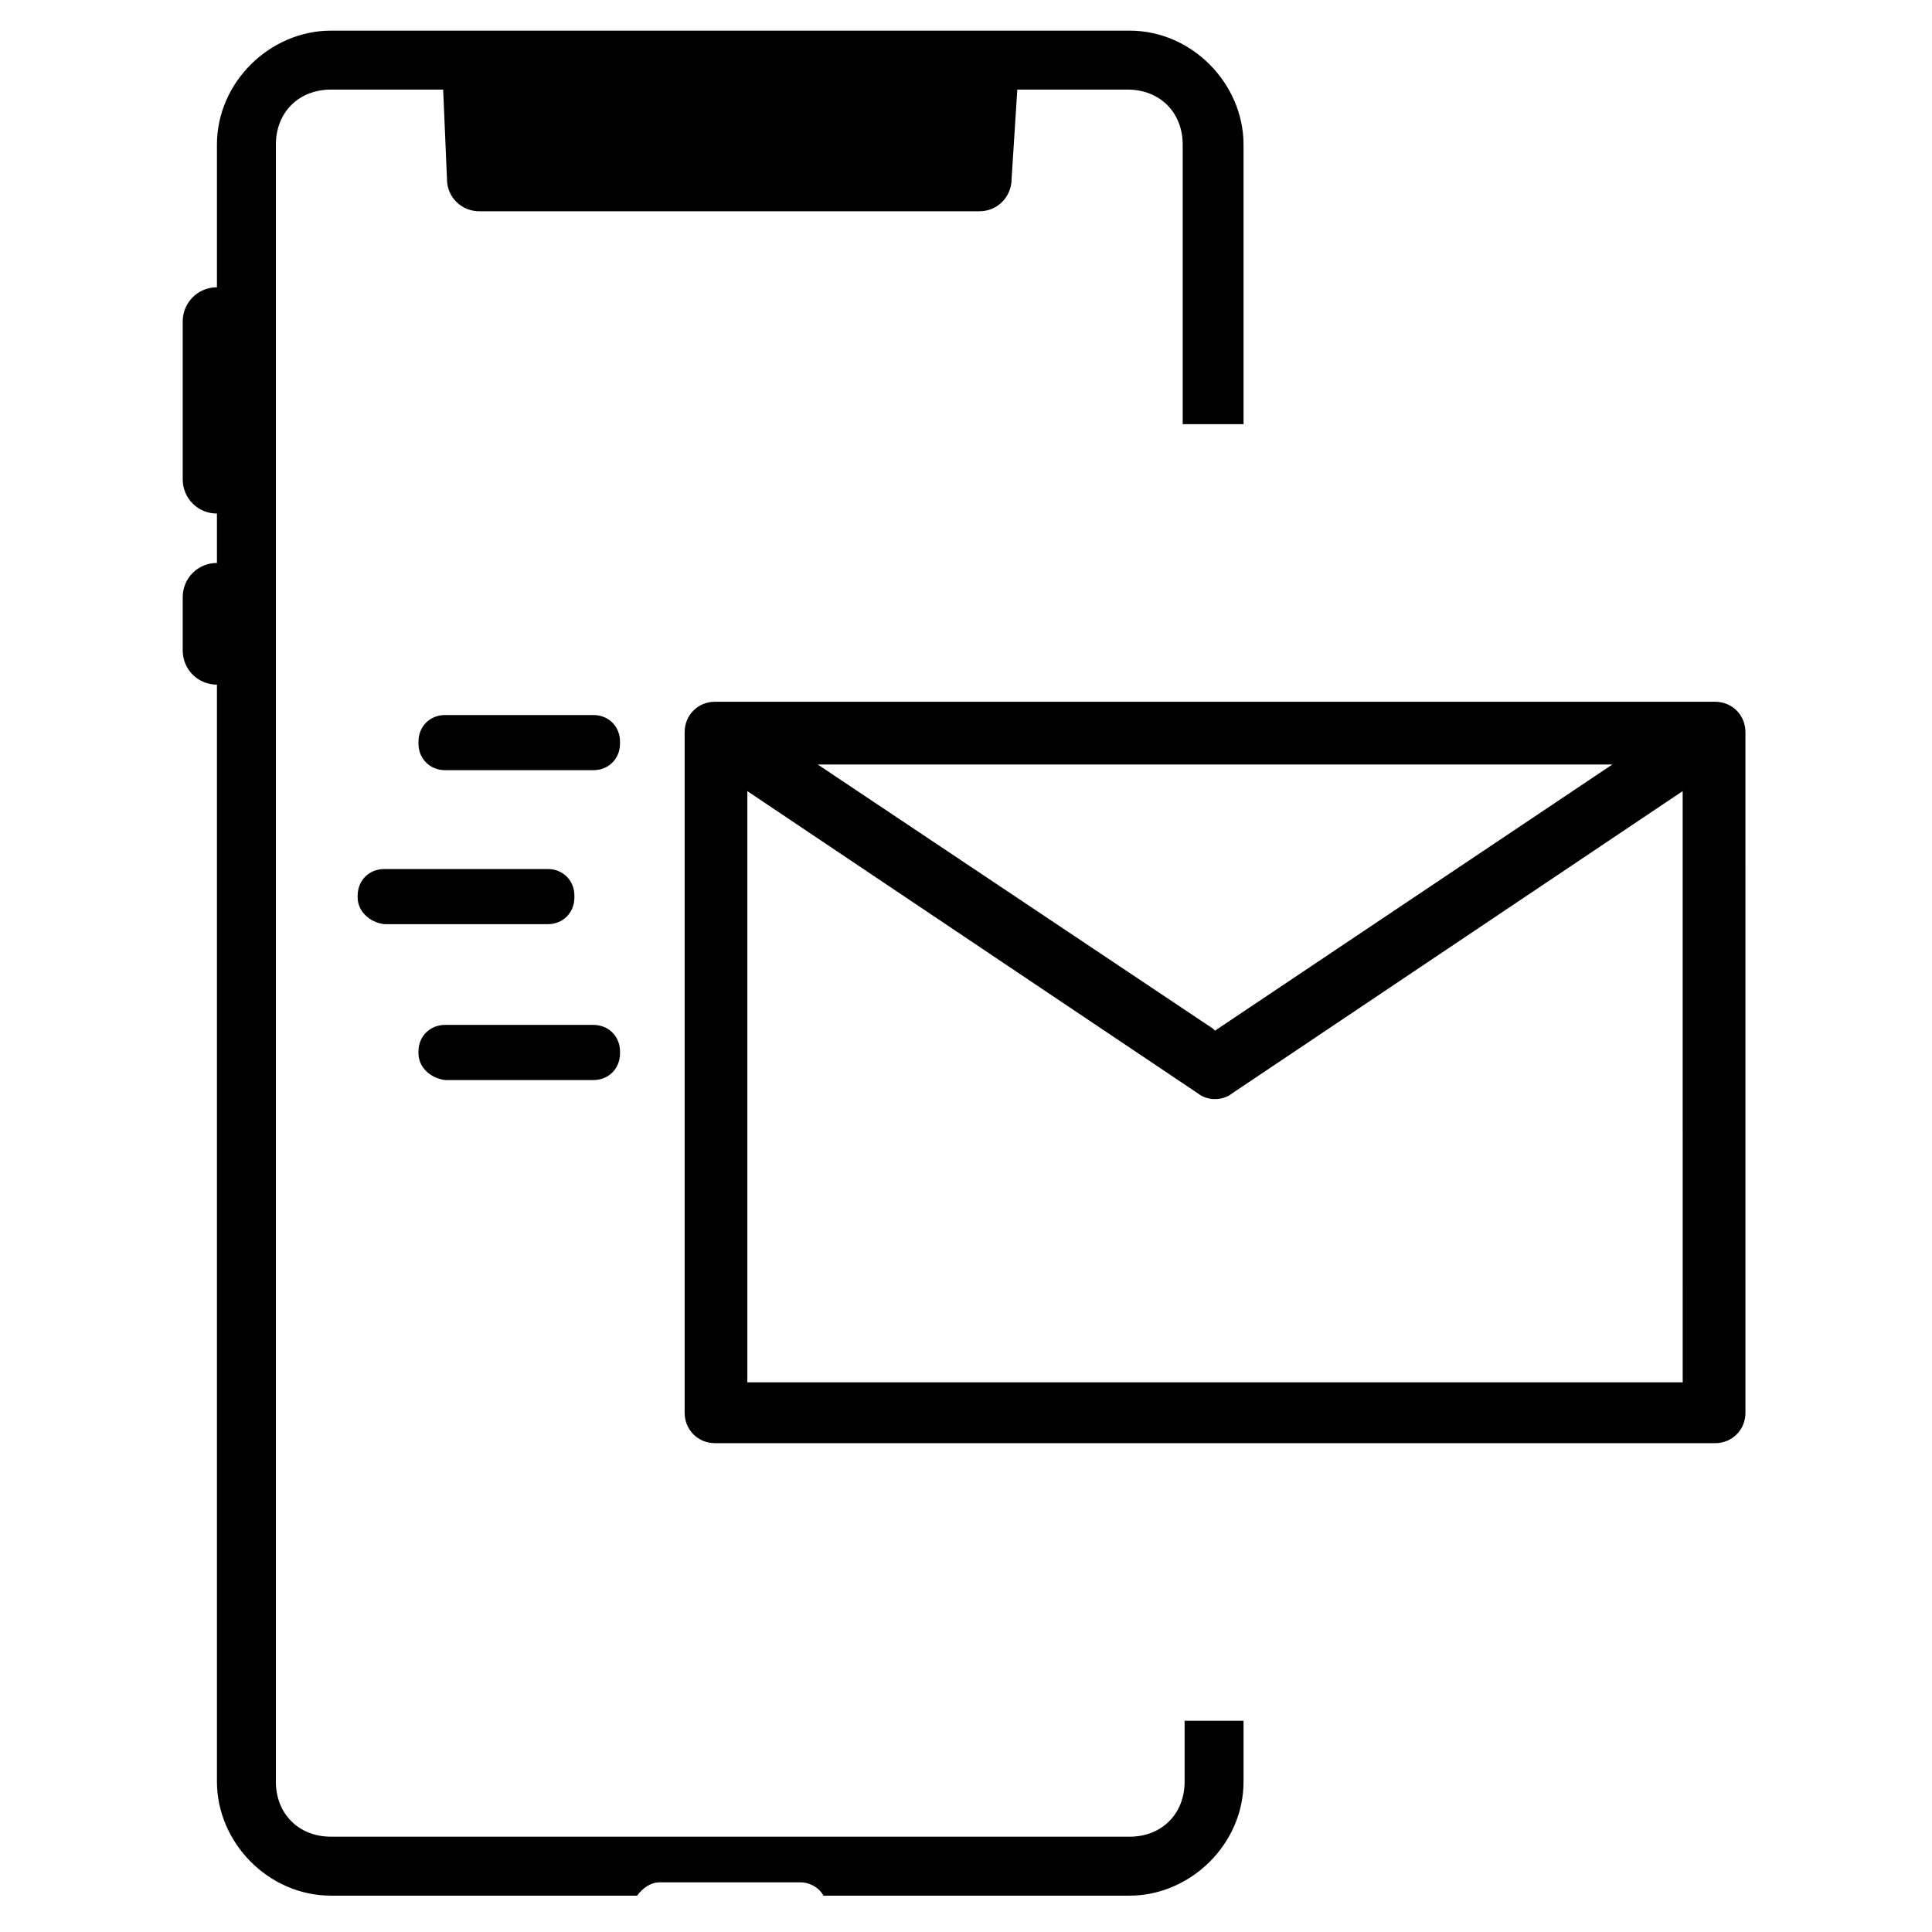
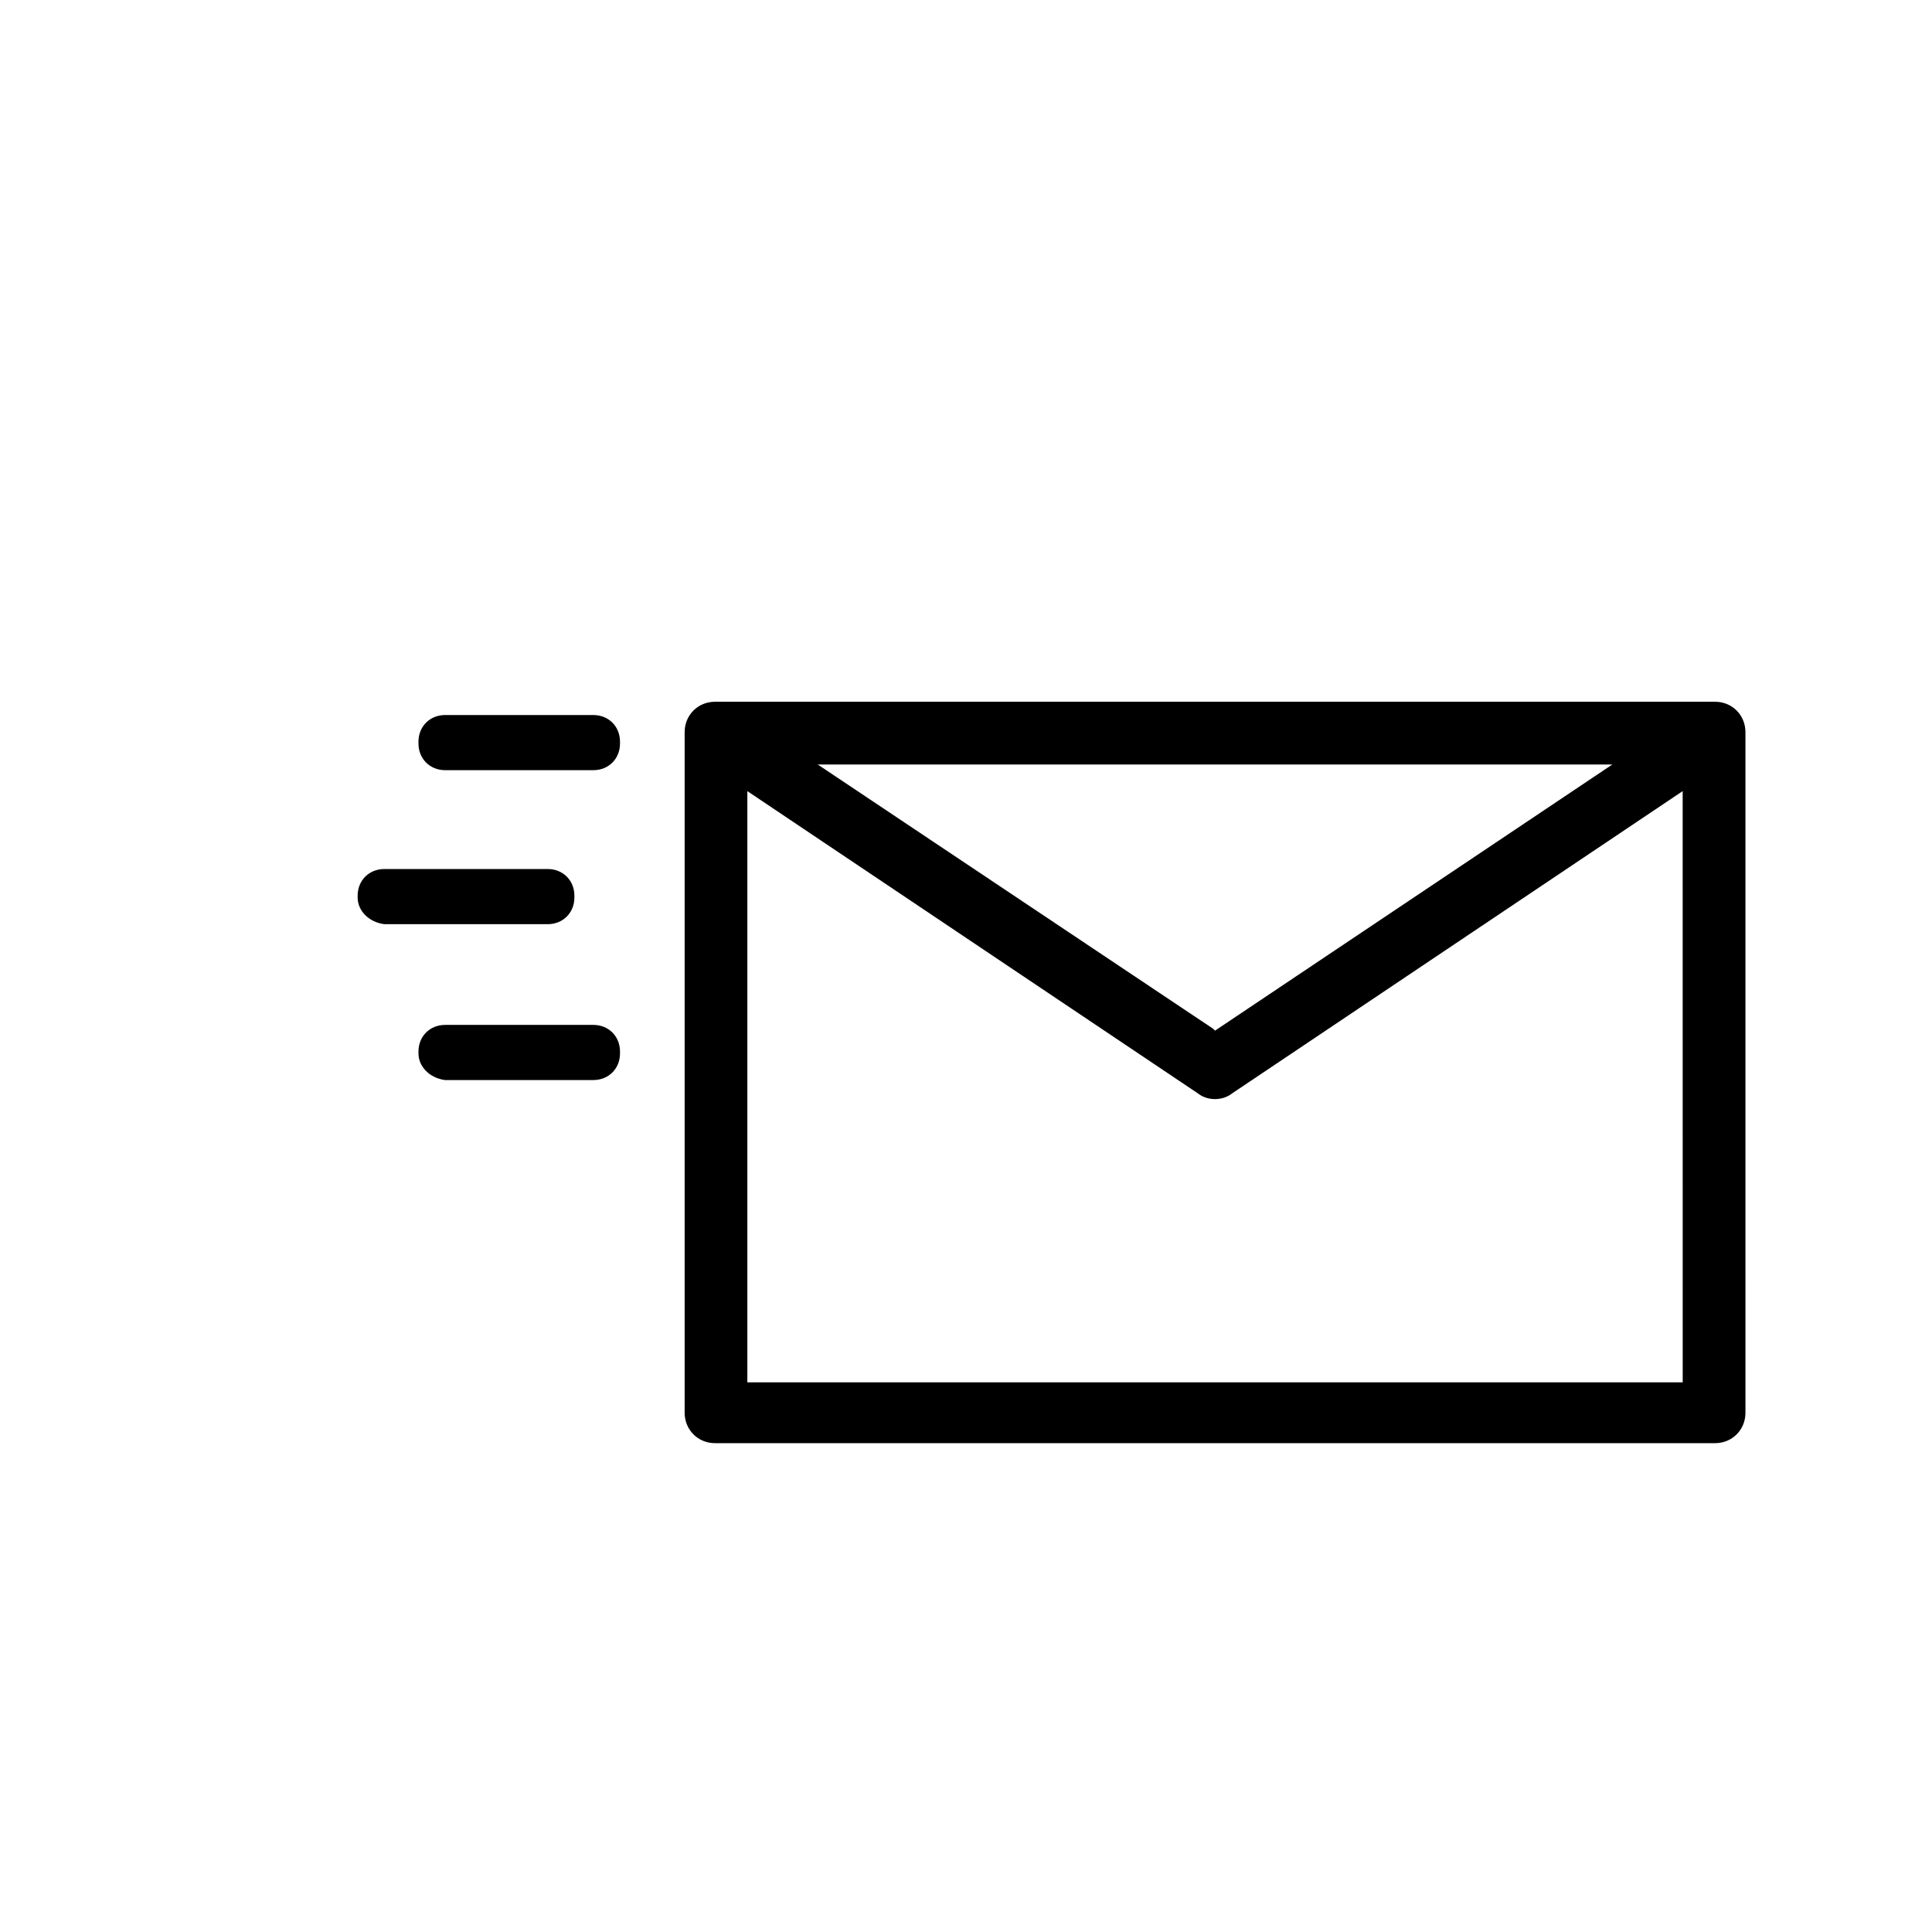
<svg xmlns="http://www.w3.org/2000/svg" fill="#000000" width="800px" height="800px" version="1.1" viewBox="144 144 512 512">
  <g>
-     <path d="m473.55 256.41v-74.062c0-16.121-13.602-30.23-30.23-30.23l-211.6 0.004c-16.121 0-30.23 13.602-30.23 30.23v37.785c-5.039 0-9.07 4.031-9.07 9.07v41.816c0 5.039 4.031 9.07 9.07 9.07v13.098c-5.039 0-9.07 4.031-9.07 9.07v14.105c0 5.039 4.031 9.07 9.07 9.07v290.7c0 16.121 13.602 30.23 30.23 30.23h81.113c1.512-2.016 3.527-3.527 6.047-3.527h37.281c2.519 0 5.039 1.512 6.047 3.527h81.113c16.121 0 30.23-13.602 30.23-30.23v-16.121h-15.617v16.121c0 8.566-6.047 14.609-14.609 14.609l-211.61-0.008c-8.566 0-14.609-6.047-14.609-14.609v-433.78c0-8.566 6.047-14.609 14.609-14.609h29.727l1.008 23.68c0 5.039 4.031 8.566 8.566 8.566h132.5c5.039 0 8.566-4.031 8.566-8.566l1.512-23.68h29.223c8.566 0 14.609 6.047 14.609 14.609v74.059z" />
    <path d="m598.5 329.97h-265c-4.535 0-8.062 3.527-8.062 8.062v180.36c0 4.535 3.527 8.062 8.062 8.062h265c4.535 0 8.062-3.527 8.062-8.062l-0.004-180.36c0-4.535-3.523-8.062-8.059-8.062zm-27.207 16.625-105.3 70.535-0.504-0.504-104.79-70.031zm18.641 163.74h-247.88v-156.68l119.4 80.105c2.519 2.016 6.551 2.016 9.07 0l119.4-80.105z" />
    <path d="m254.9 341.05v-0.504c0-4.031 3.023-7.055 7.055-7.055h39.297c4.031 0 7.055 3.023 7.055 7.055v0.504c0 4.031-3.023 7.055-7.055 7.055h-39.297c-4.031-0.004-7.055-3.027-7.055-7.055z" />
    <path d="m254.9 423.17v-0.504c0-4.031 3.023-7.055 7.055-7.055h39.297c4.031 0 7.055 3.023 7.055 7.055v0.504c0 4.031-3.023 7.055-7.055 7.055h-39.297c-4.031-0.504-7.055-3.527-7.055-7.055z" />
    <path d="m238.78 381.86v-0.504c0-4.031 3.023-7.055 7.055-7.055h43.328c4.031 0 7.055 3.023 7.055 7.055v0.504c0 4.031-3.023 7.055-7.055 7.055h-43.328c-4.035-0.508-7.055-3.531-7.055-7.055z" />
  </g>
</svg>